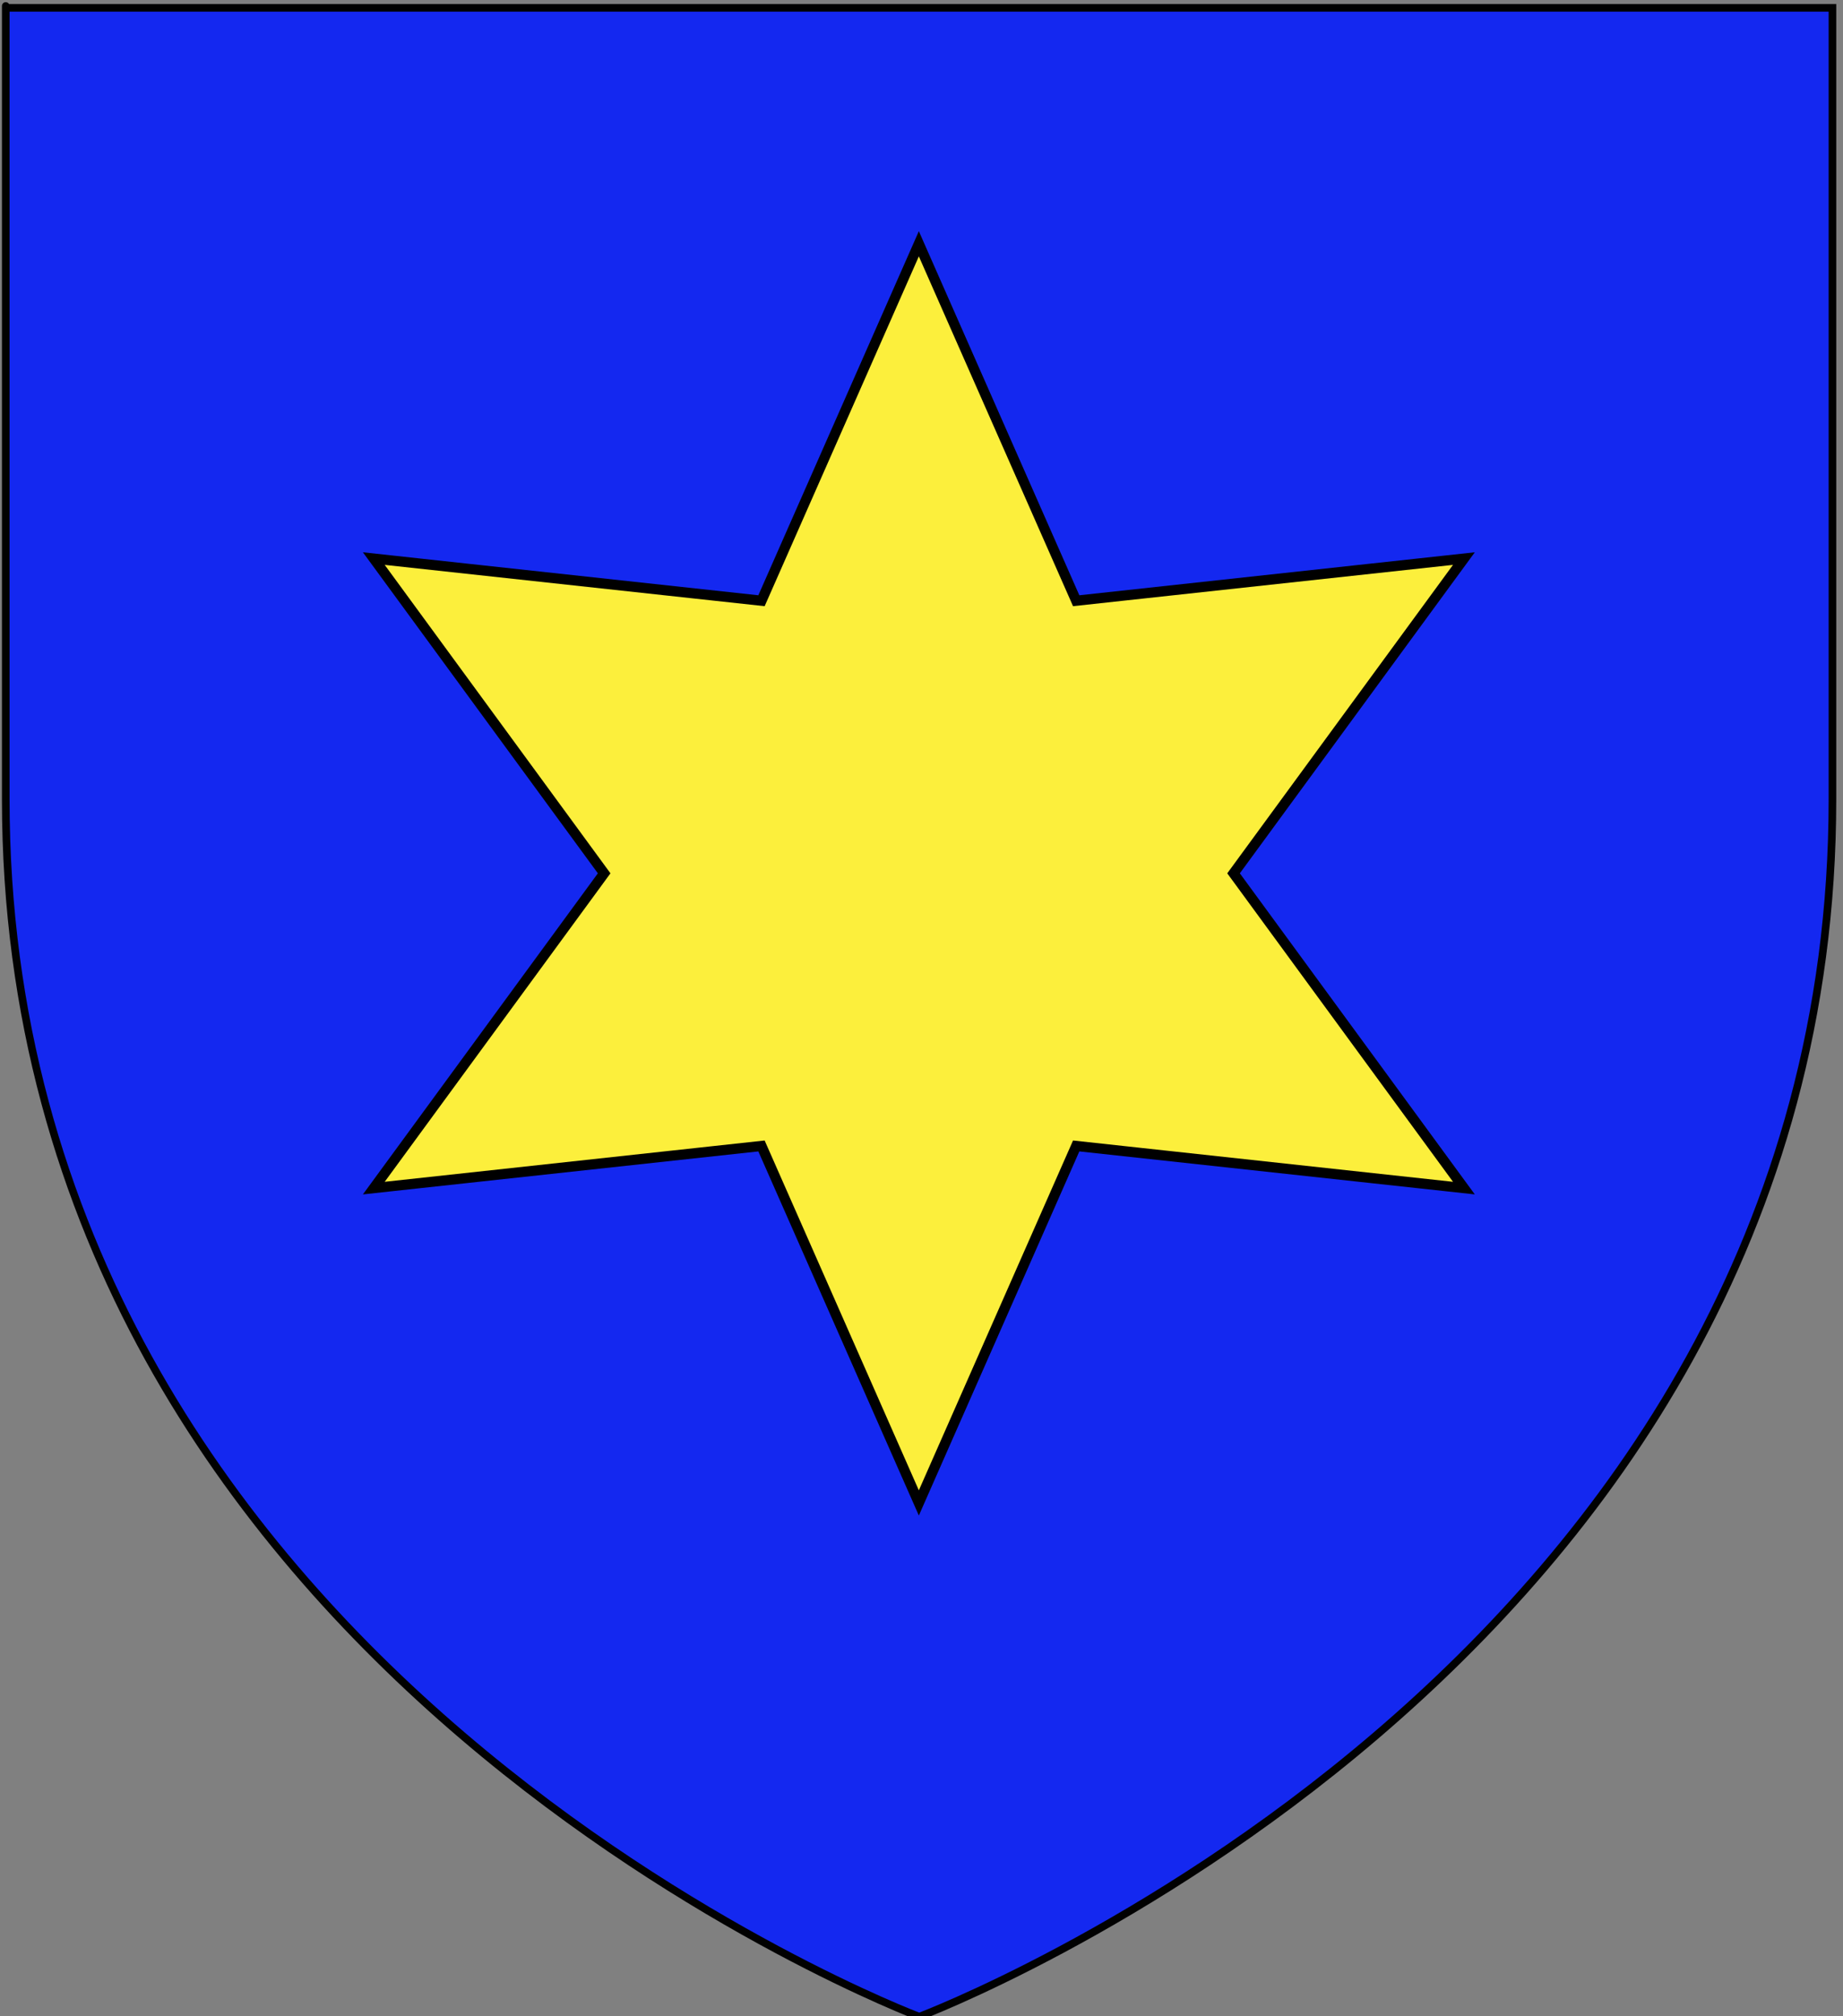
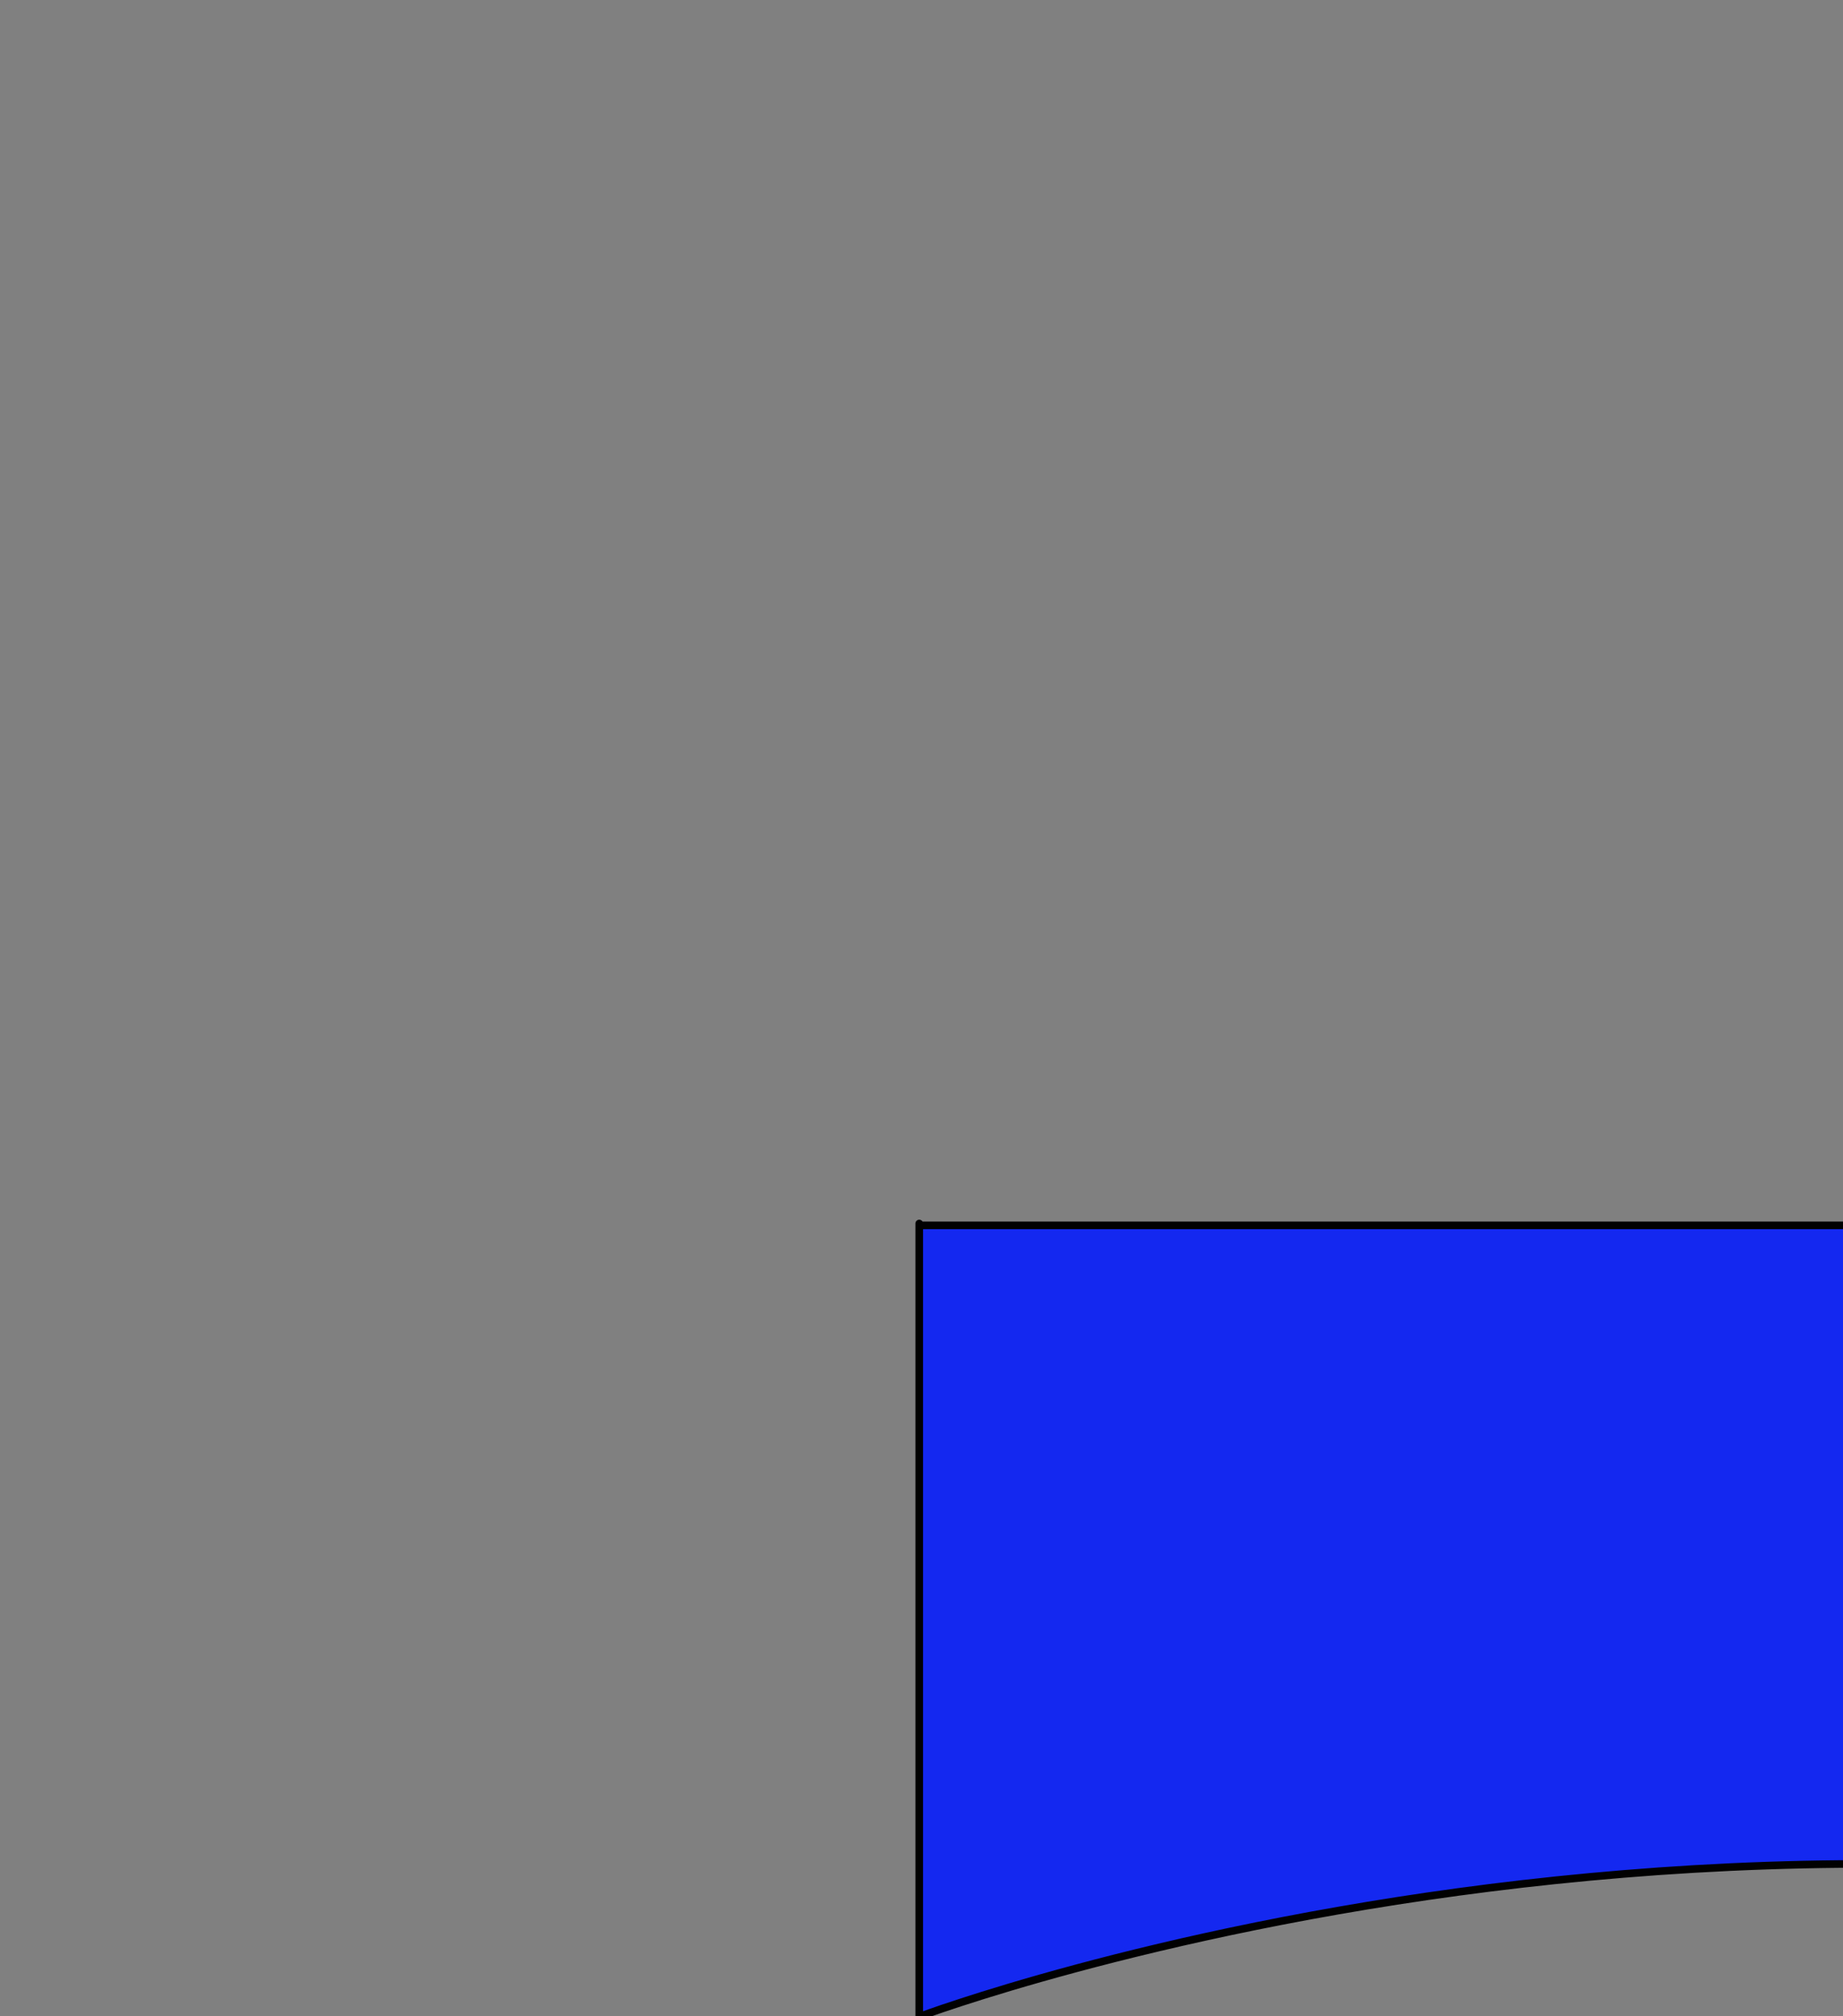
<svg xmlns="http://www.w3.org/2000/svg" version="1.1" id="Layer_1" x="0px" y="0px" width="181.417px" height="198.425px" viewBox="2.792 5.496 181.417 198.425" enable-background="new 2.792 5.496 181.417 198.425" xml:space="preserve">
  <rect x="2.792" y="5.496" width="181.417" height="198.425" fill="#808080" stroke="none" />
-   <path id="Fond_de_l_x27_écu" fill="#1428F0" stroke="#010101" stroke-width="0.75" d="M93.277,203.963  c0,0-89.919-33.832-89.919-119.817c0-85.982,0-77.879,0-77.879h179.812v77.879C183.177,170.131,93.277,203.963,93.277,203.963z" />
-   <polygon fill="#FCEF3C" stroke="#000000" points="93.239,29.487 108.727,64.615 146.893,60.467 124.217,91.441 146.893,122.419   108.727,118.271 93.239,153.401 77.75,118.271 39.587,122.419 62.263,91.441 39.587,60.467 77.75,64.615 " />
+   <path id="Fond_de_l_x27_écu" fill="#1428F0" stroke="#010101" stroke-width="0.75" d="M93.277,203.963  c0-85.982,0-77.879,0-77.879h179.812v77.879C183.177,170.131,93.277,203.963,93.277,203.963z" />
</svg>